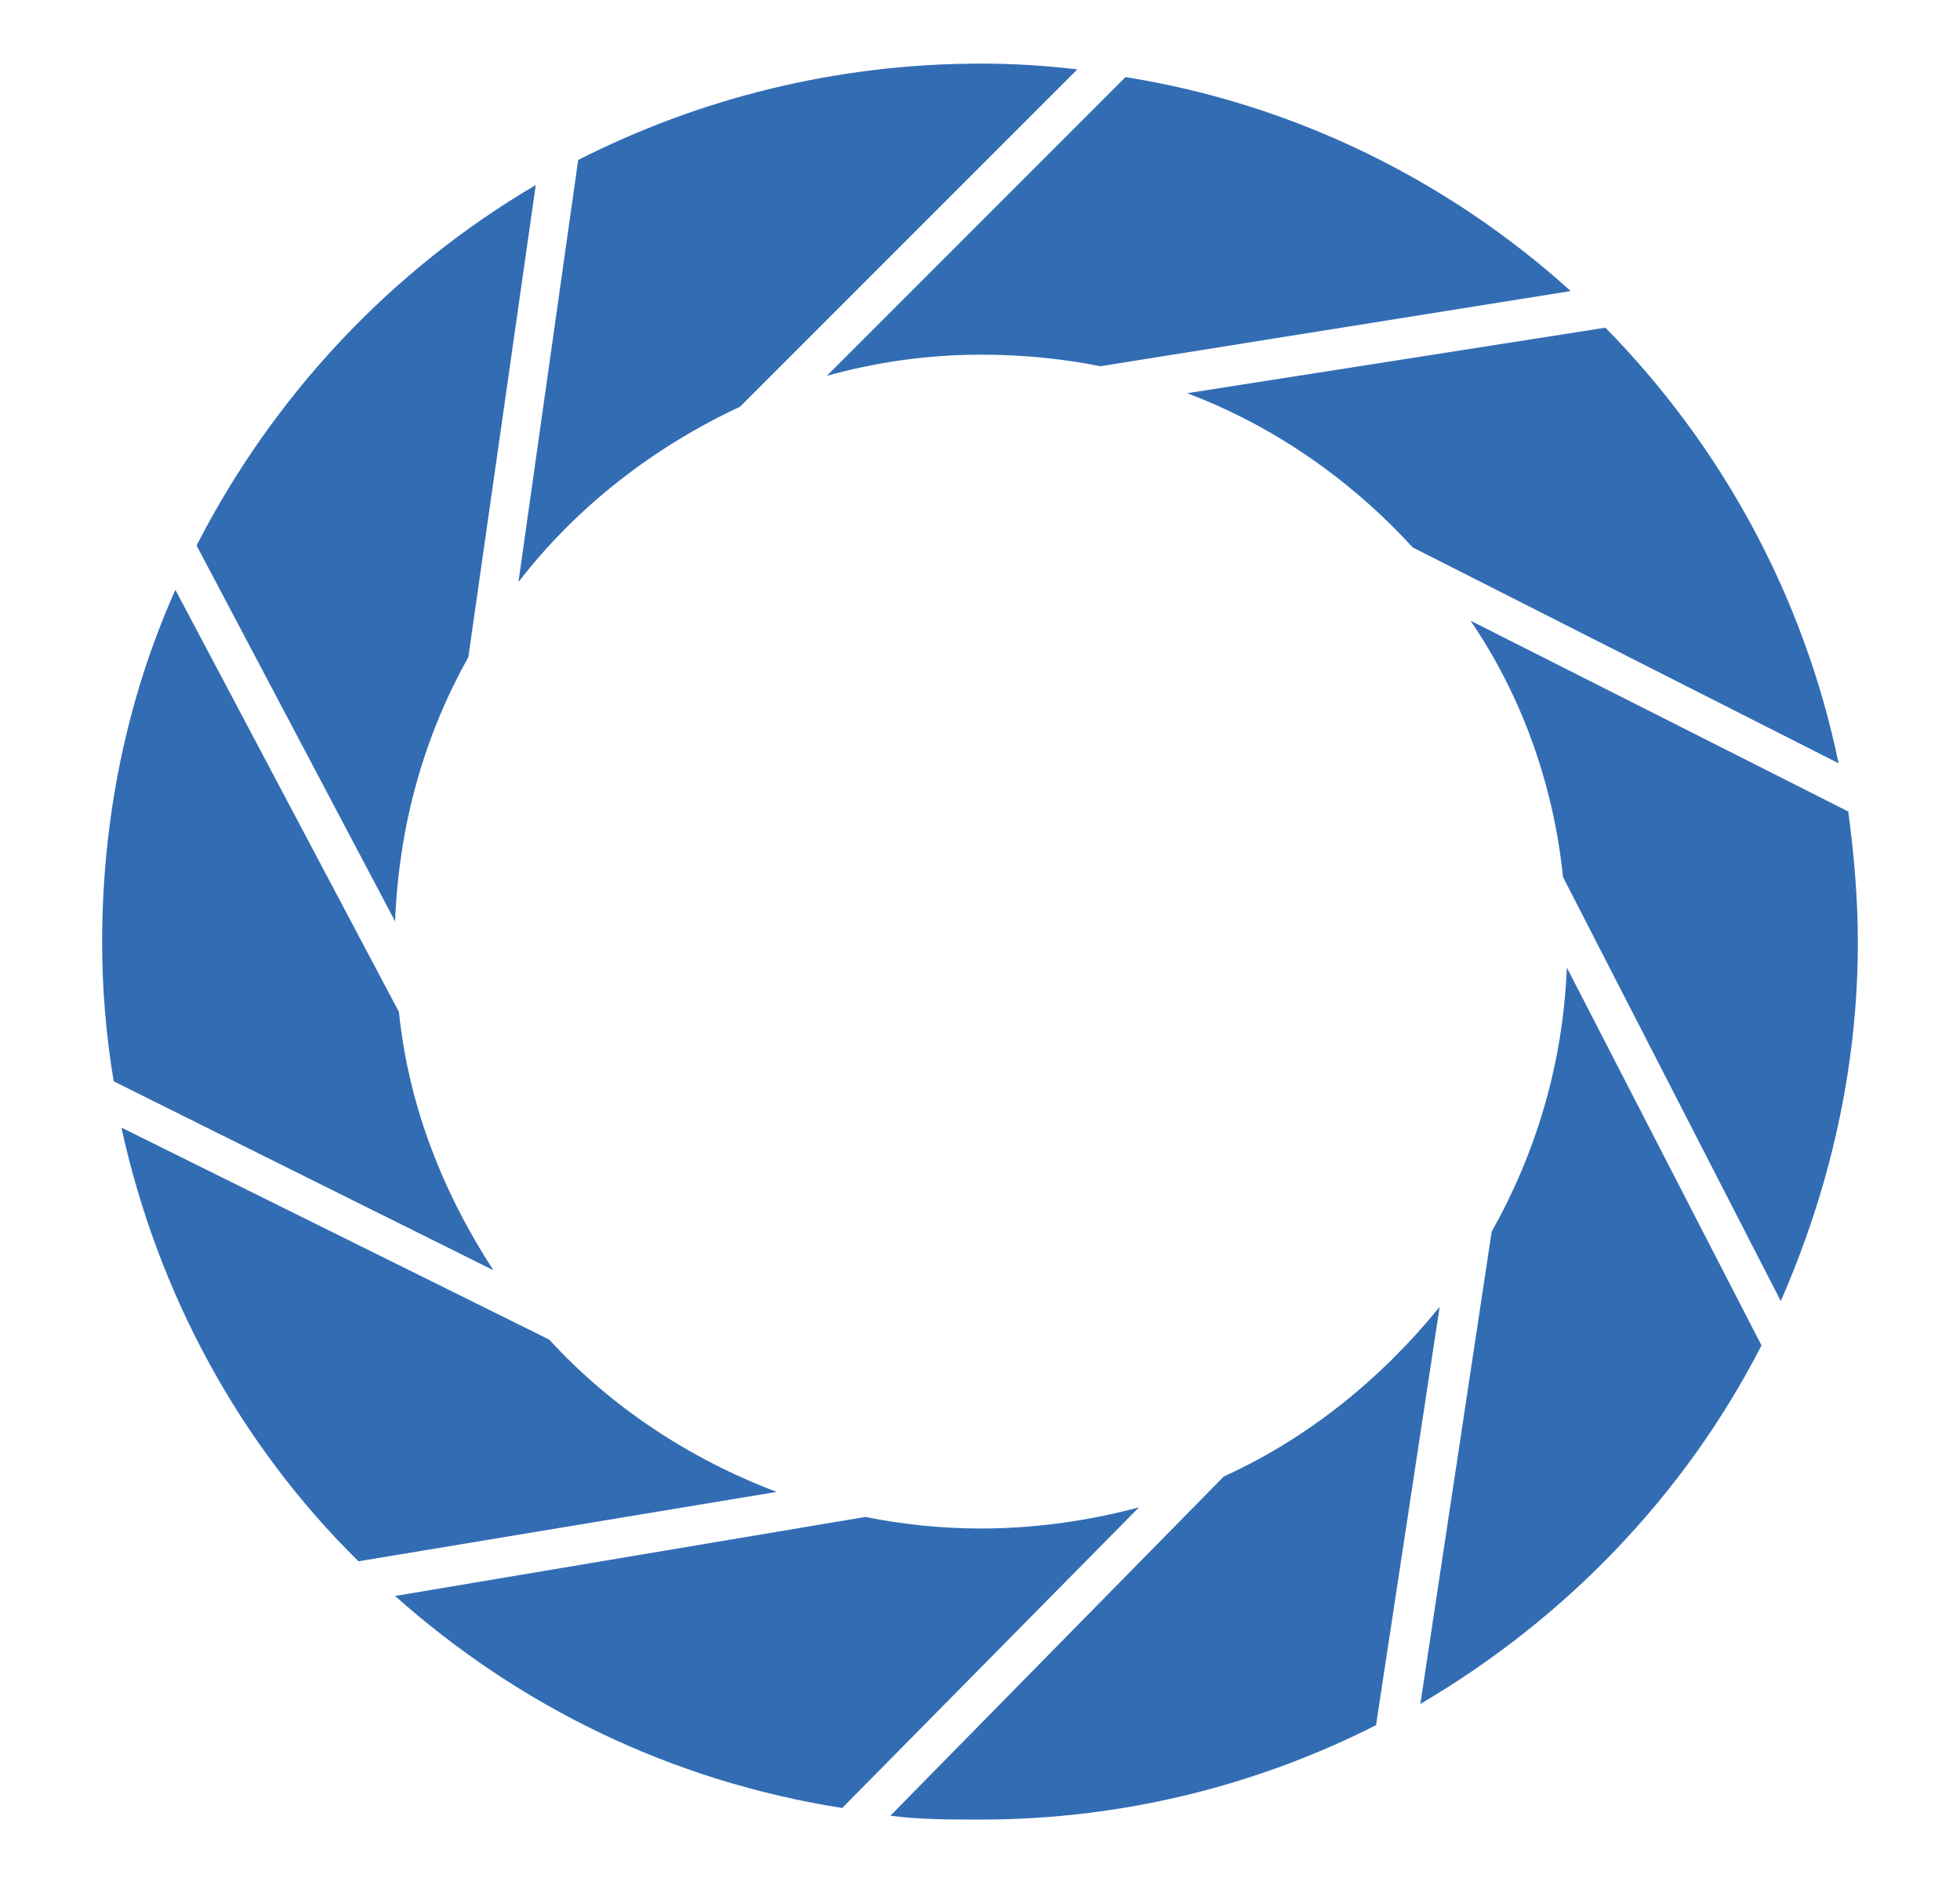
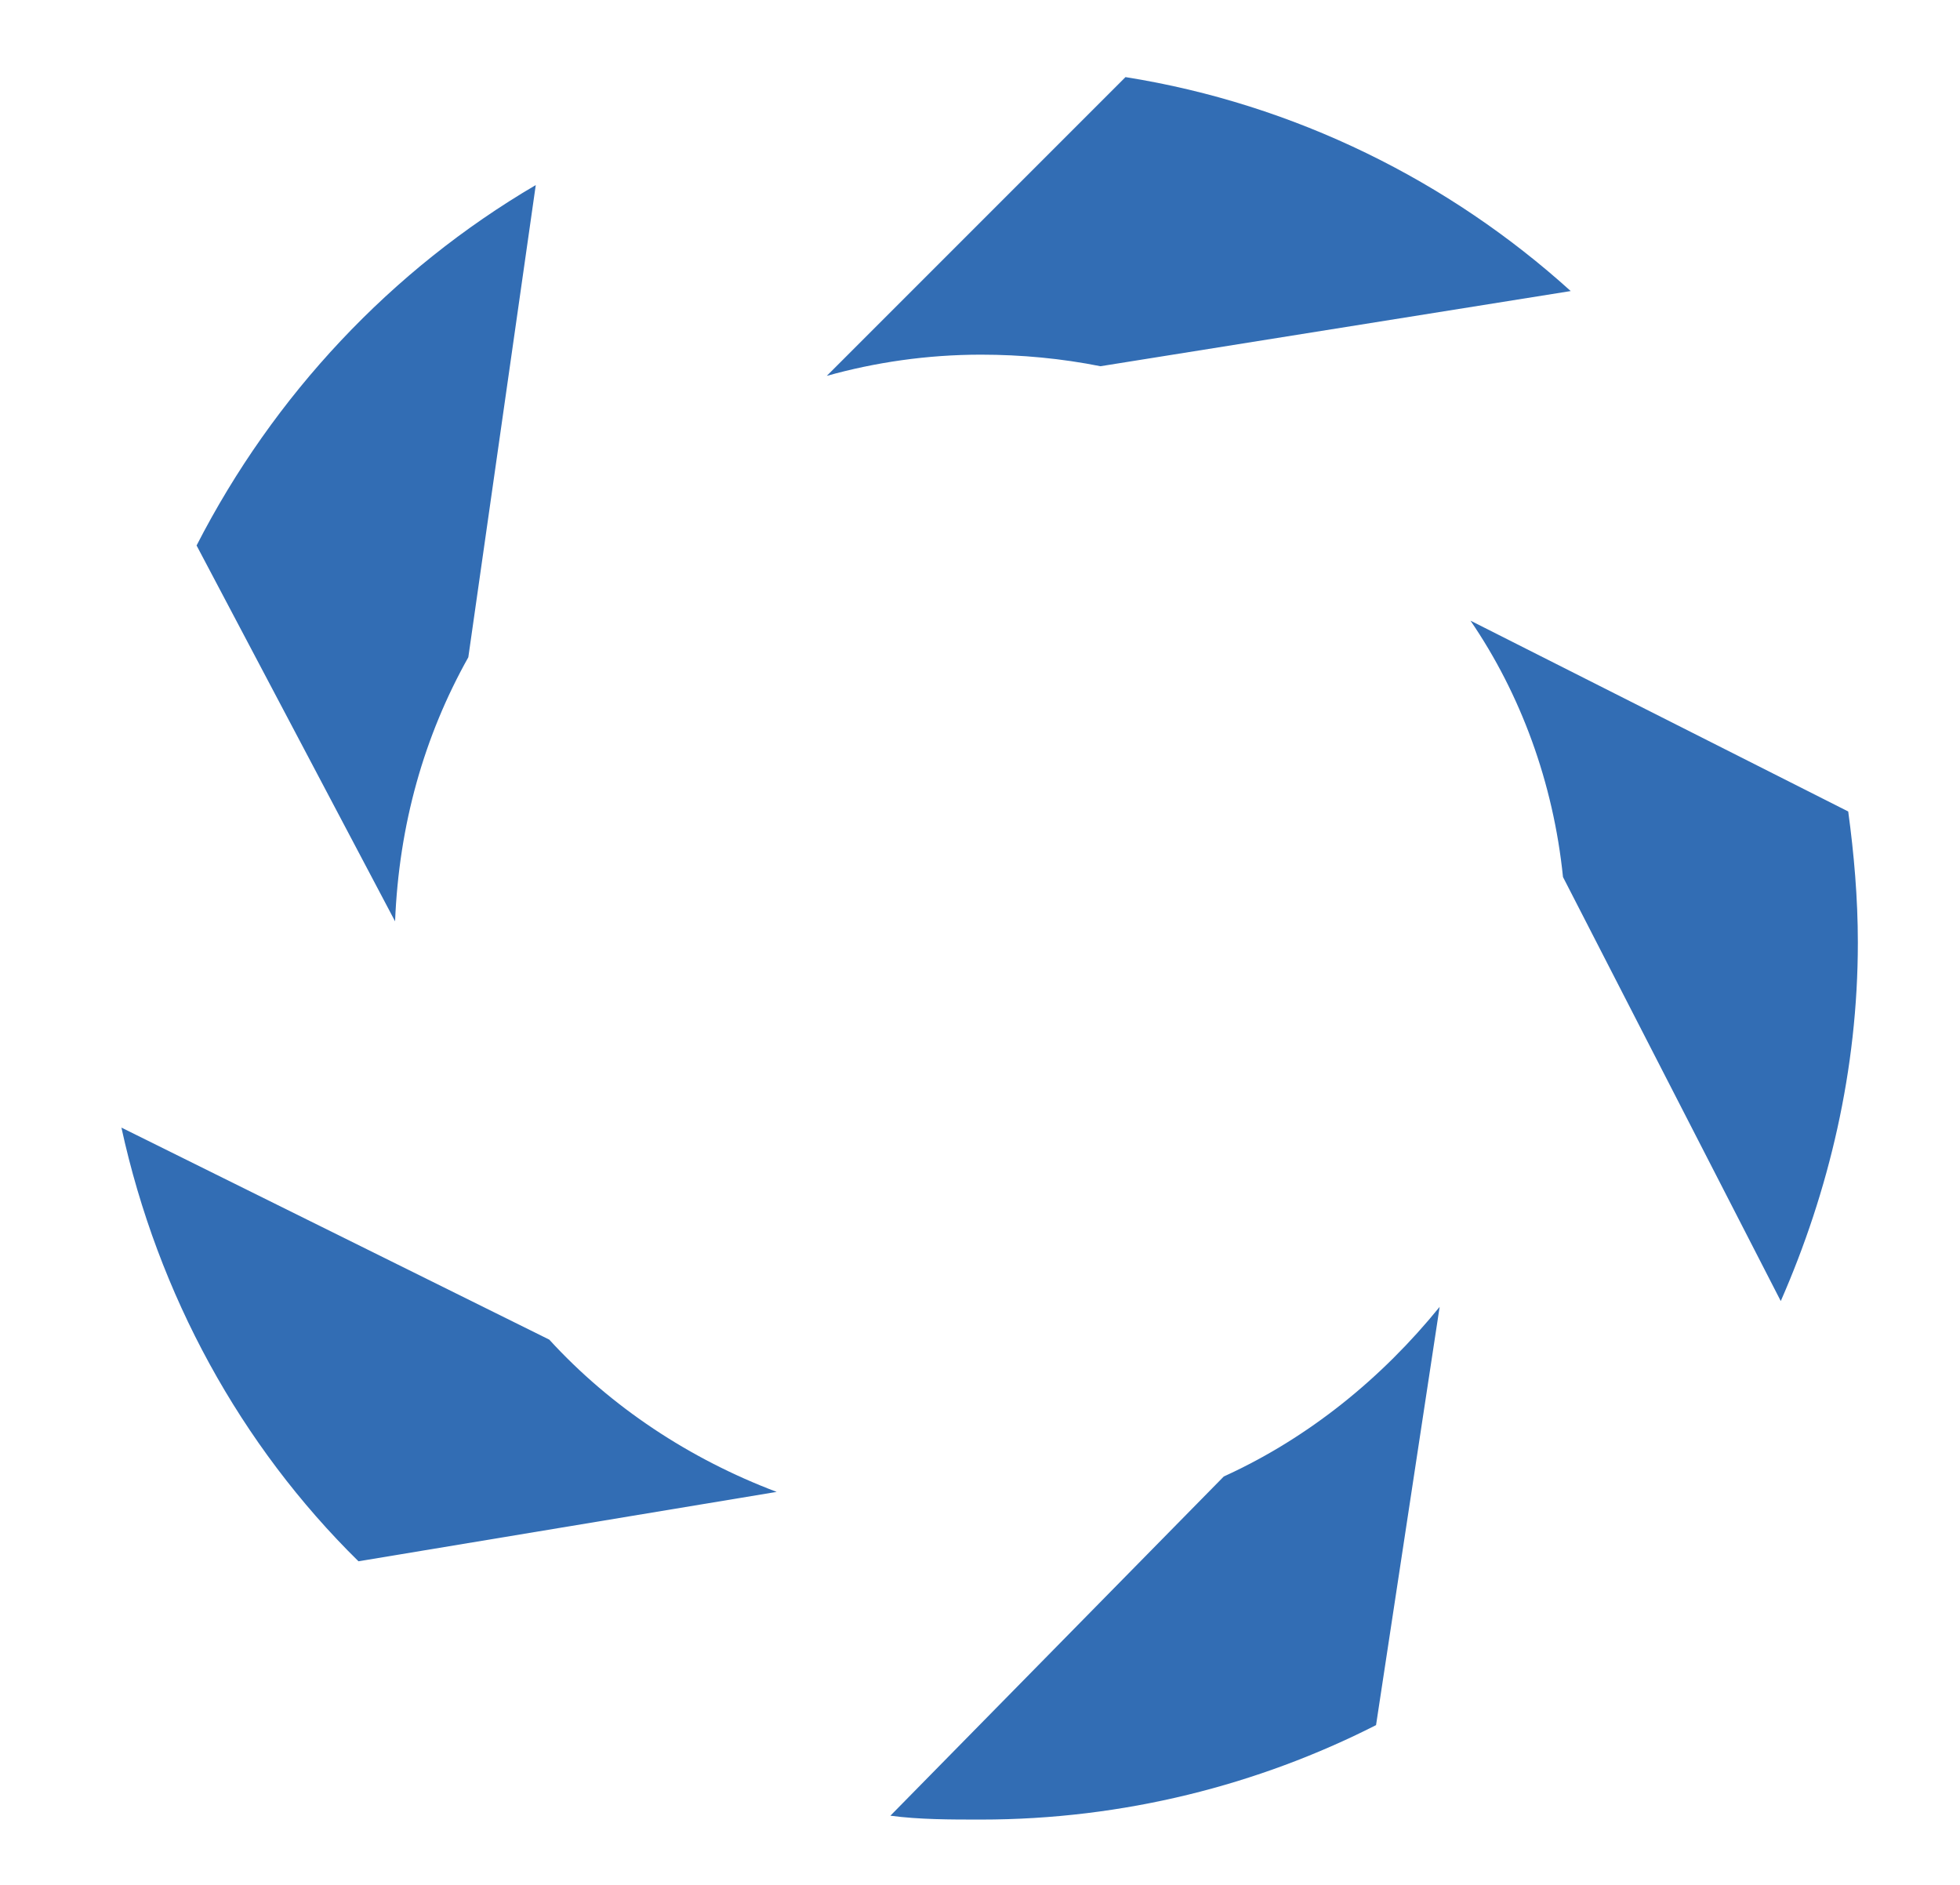
<svg xmlns="http://www.w3.org/2000/svg" id="Ebene_1" x="0px" y="0px" viewBox="0 0 101.7 97.8" style="enable-background:new 0 0 101.7 97.8;" xml:space="preserve">
  <style type="text/css">	.st0{fill:#326DB4;}</style>
  <g>
    <path class="st0" d="M81.1,45.5l11.3,22c2.5-5.7,4-12,4-18.6c0-2.3-0.2-4.6-0.5-6.8l-19.6-9.9C78.9,36,80.6,40.6,81.1,45.5z" />
-     <path class="st0" d="M59.1,78.2c-2.6,0.7-5.4,1.1-8.2,1.1c-2,0-4-0.2-6-0.6l-24.4,4.1c6.4,5.7,14.3,9.6,23.2,11L59.1,78.2z" />
    <path class="st0" d="M58.4,4L42.9,19.5c2.5-0.7,5.2-1.1,8-1.1c2.1,0,4.2,0.2,6.2,0.6l24.4-3.9C75.2,9.4,67.2,5.4,58.4,4z" />
-     <path class="st0" d="M20.7,52.5L9.1,30.6c-2.5,5.6-3.8,11.8-3.8,18.3c0,2.4,0.2,4.8,0.6,7.2l19.7,9.8C23,61.9,21.2,57.4,20.7,52.5z  " />
    <path class="st0" d="M40.3,77.4c-4.5-1.7-8.6-4.4-11.8-7.9l-22.2-11c1.9,8.7,6.2,16.5,12.3,22.5L40.3,77.4z" />
-     <path class="st0" d="M61.6,20.4c4.5,1.7,8.5,4.5,11.7,8l22.1,11.2c-1.8-8.7-6.1-16.5-12.1-22.6L61.6,20.4z" />
    <path class="st0" d="M74.7,67.8c-3,3.7-6.8,6.8-11.2,8.8L46.2,94.2c1.5,0.2,3.1,0.2,4.7,0.2c7.4,0,14.4-1.8,20.5-4.9L74.7,67.8z" />
-     <path class="st0" d="M81.3,50.2c-0.2,5-1.6,9.6-3.9,13.7l-3.7,24.5c7.5-4.4,13.7-10.8,17.7-18.6L81.3,50.2z" />
-     <path class="st0" d="M26.9,30.2c3-3.9,7-7,11.5-9.1L55.9,3.6c-1.7-0.2-3.3-0.3-5-0.3c-7.5,0-14.6,1.8-20.9,5L26.9,30.2z" />
    <path class="st0" d="M20.5,47.8c0.2-5,1.5-9.6,3.8-13.7l3.5-24.5C20.3,14,14.2,20.5,10.2,28.3L20.5,47.8z" />
  </g>
</svg>